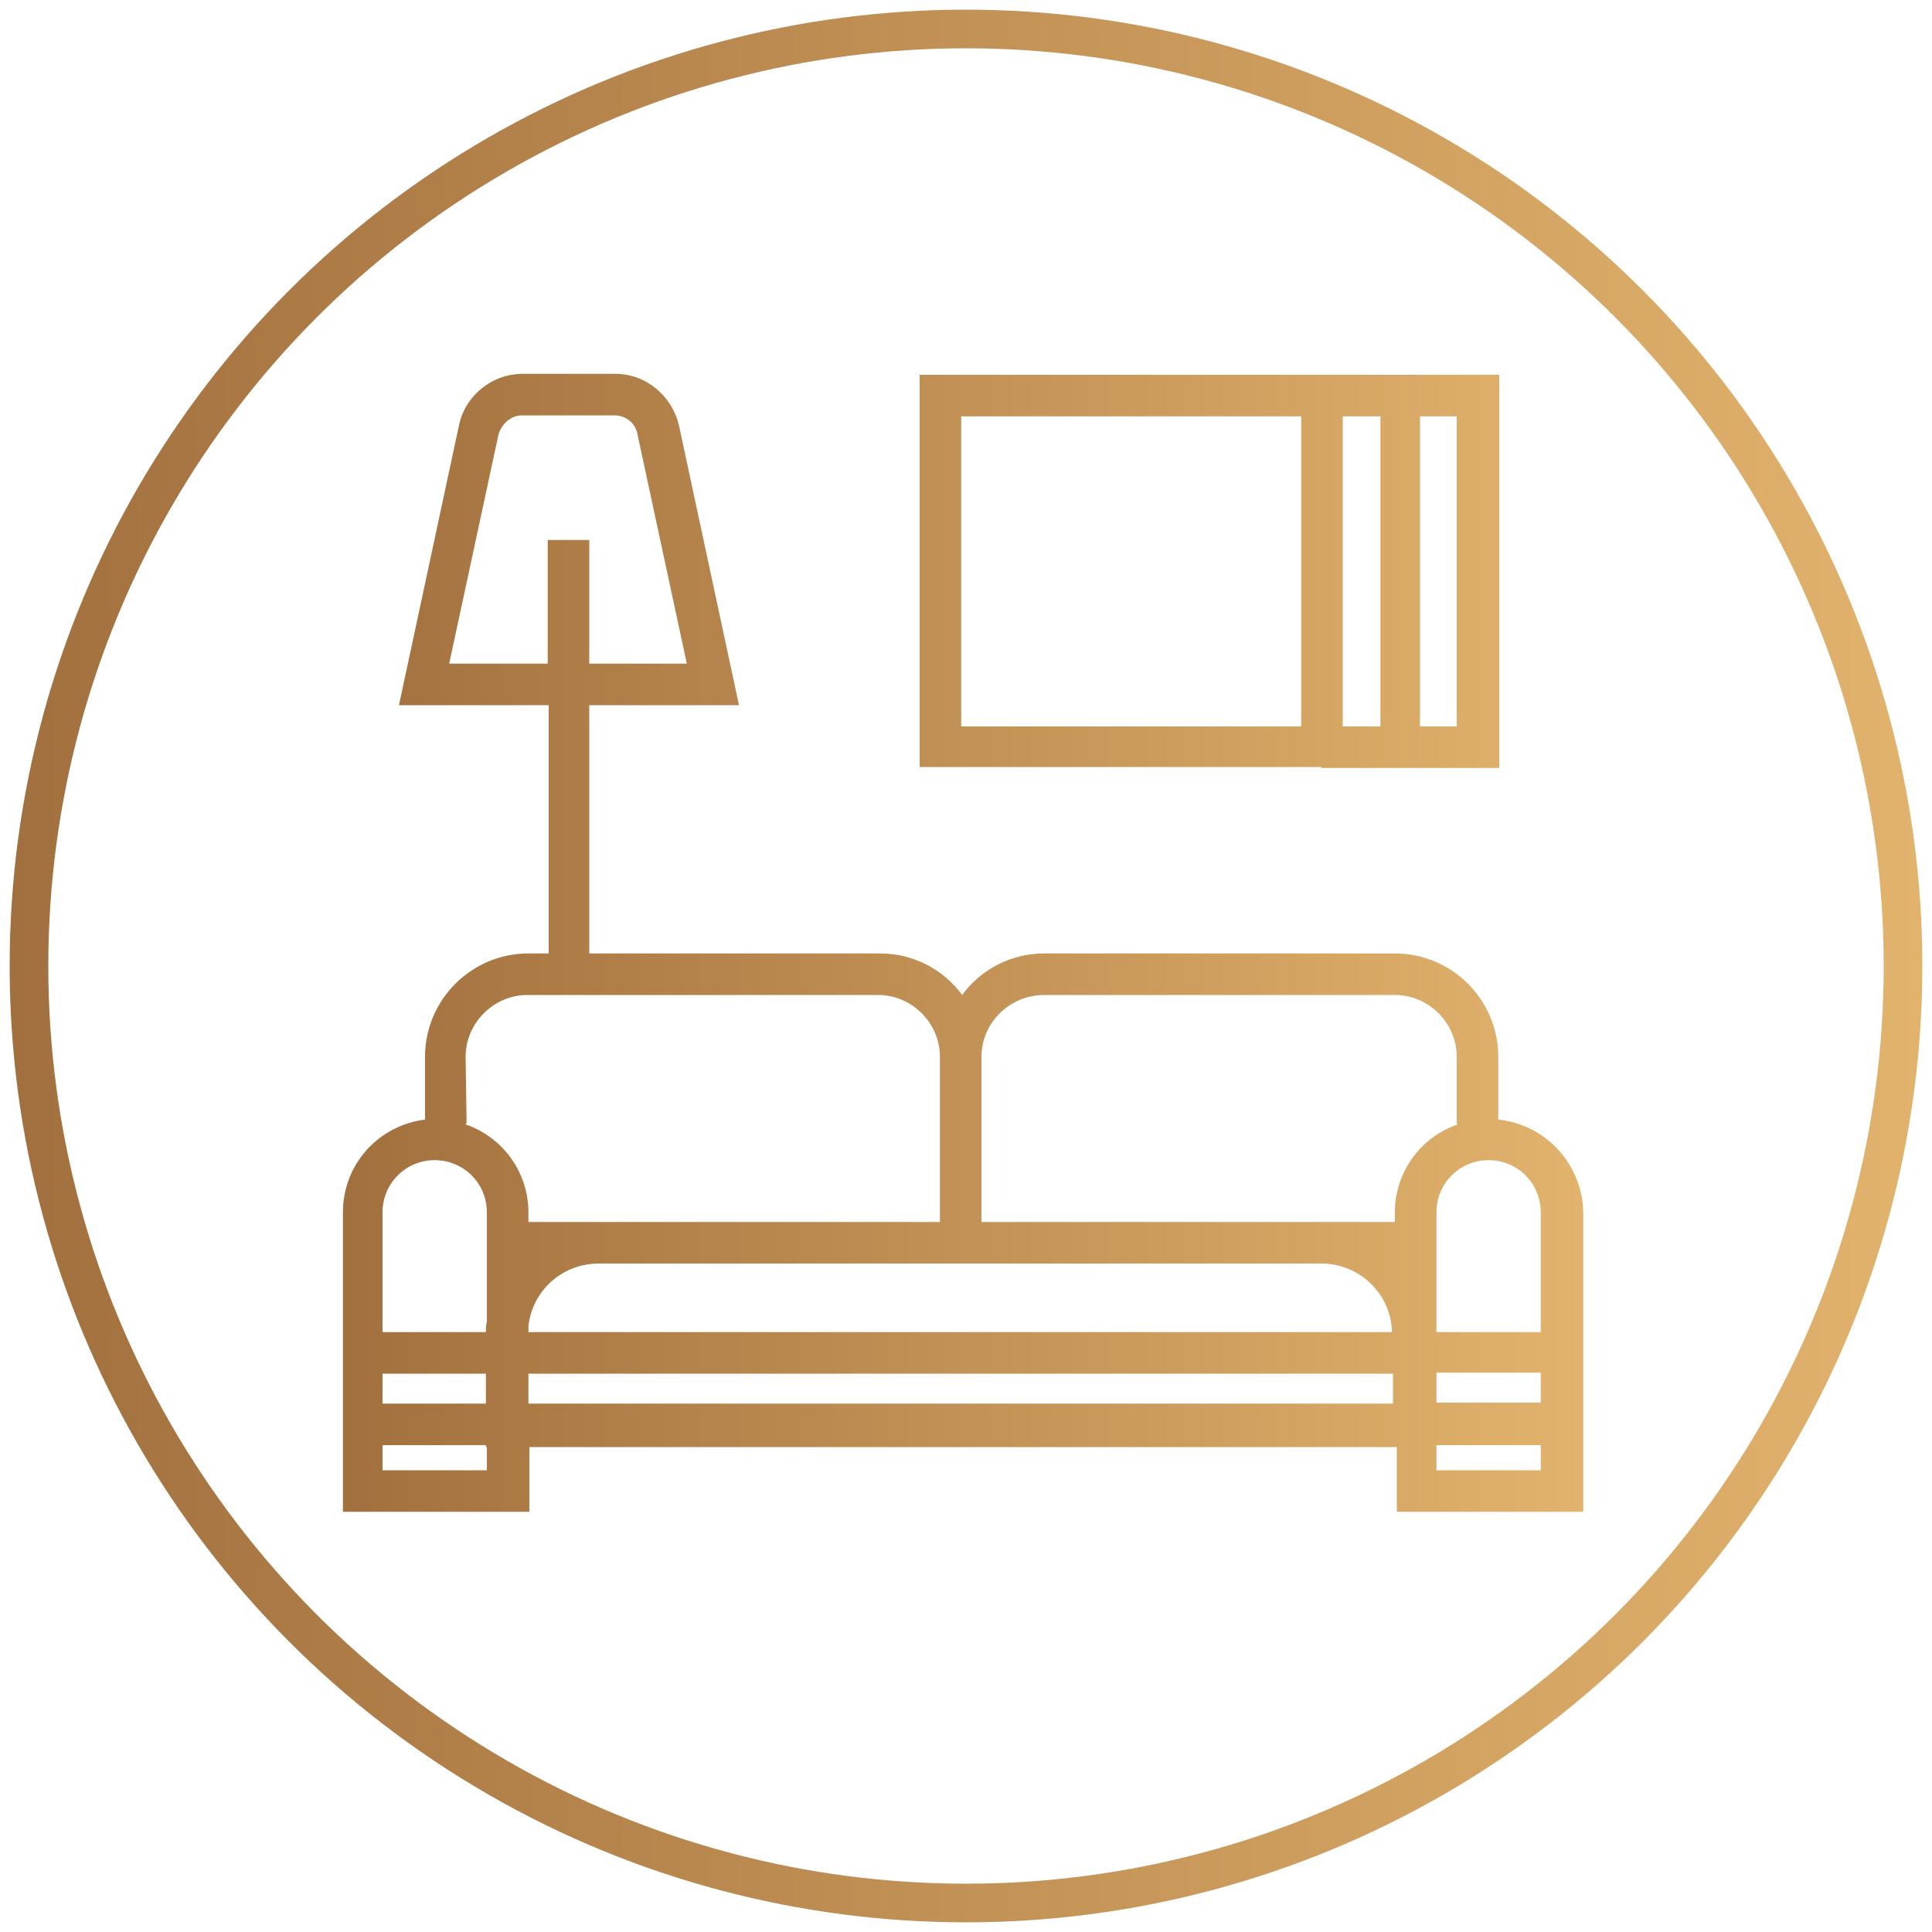
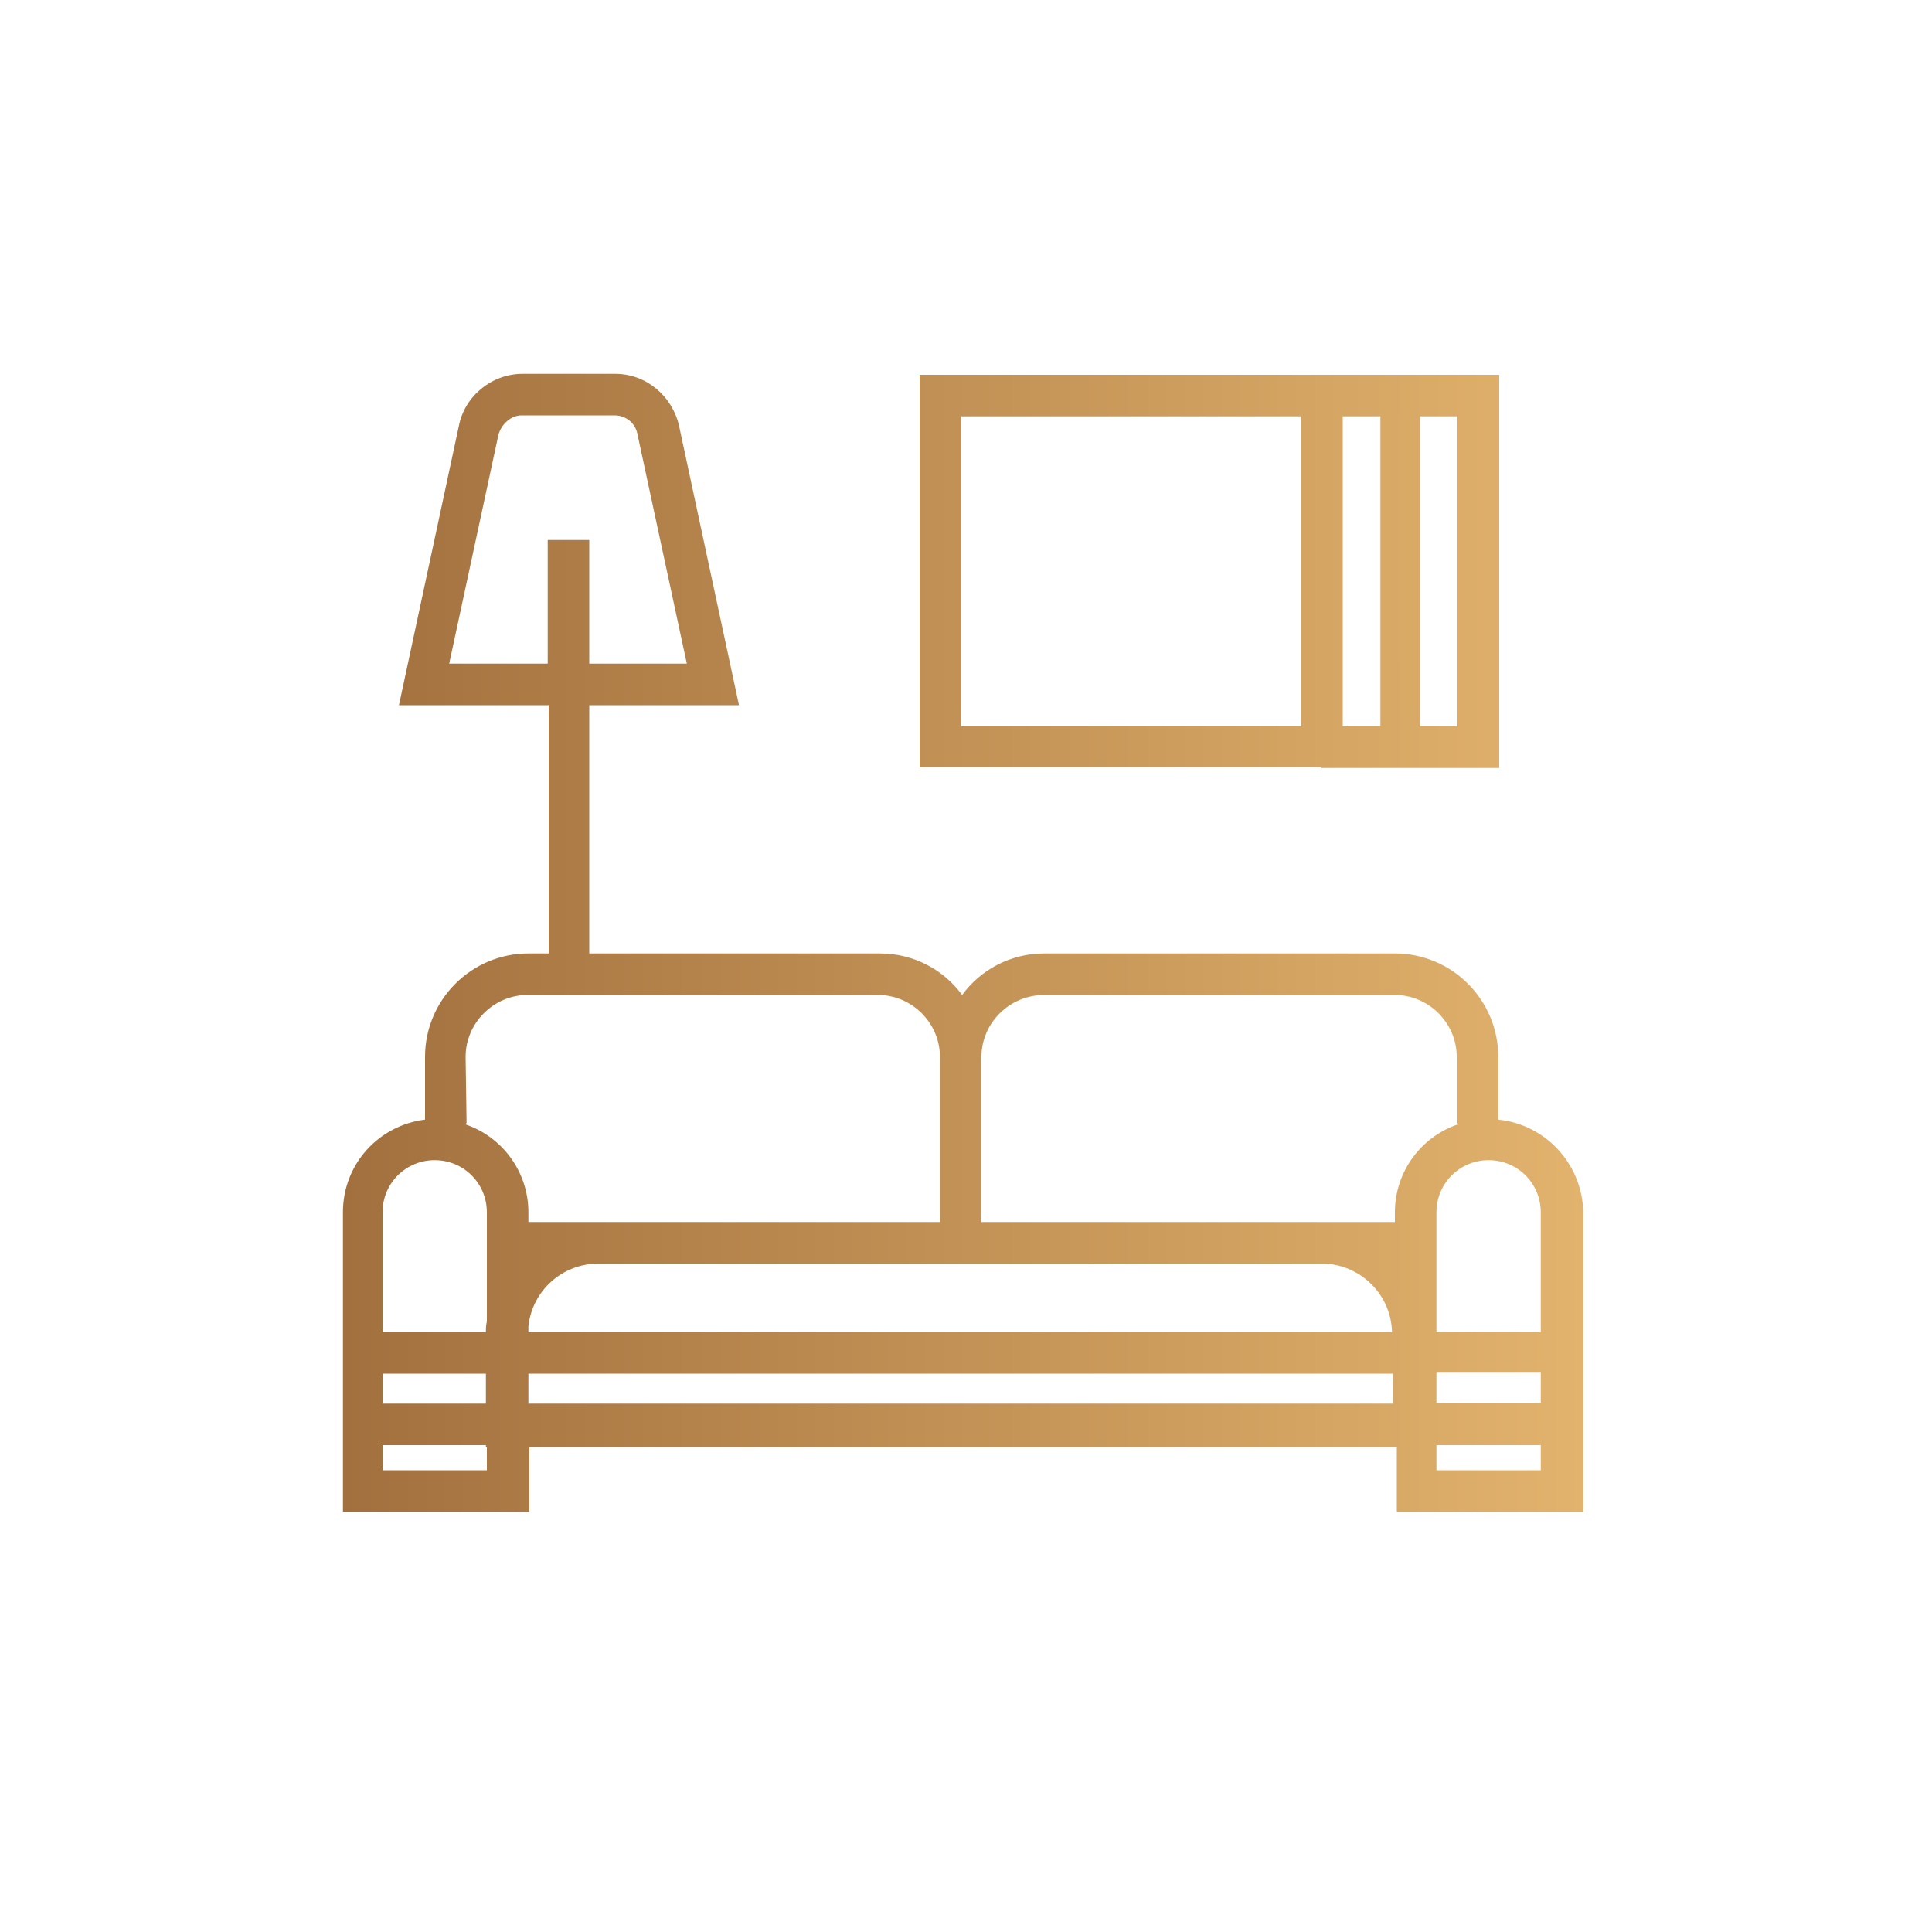
<svg xmlns="http://www.w3.org/2000/svg" version="1.1" id="Layer_2_00000036216954367526129350000002498102951524269452_" x="0px" y="0px" viewBox="0 0 200 200" style="enable-background:new 0 0 200 200;" xml:space="preserve">
  <style type="text/css">
	.st0{fill:url(#SVGID_1_);}
	.st1{fill:none;stroke:url(#SVGID_00000180352074581764060570000005048167664562676900_);stroke-width:4;stroke-miterlimit:10;}
</style>
  <g id="Capa_1">
    <g>
      <linearGradient id="SVGID_1_" gradientUnits="userSpaceOnUse" x1="35.5" y1="686.73" x2="163.9" y2="686.73" gradientTransform="matrix(1 0 0 1 0 -589.13)">
        <stop offset="0" style="stop-color:#A2703E" />
        <stop offset="1" style="stop-color:#E2B36D" />
      </linearGradient>
      <path class="st0" d="M155.1,115.9v-6.5c0-5.9-4.8-10.7-10.7-10.7h-36.3c-3.5,0-6.6,1.7-8.5,4.3c-1.9-2.6-5-4.3-8.5-4.3H61V73h15.5    l-6.2-28.9c-0.7-3.1-3.4-5.4-6.6-5.4h-9.6c-3.2,0-6,2.3-6.6,5.4L41.3,73h15.5v25.7h-2.1c-5.9,0-10.7,4.8-10.7,10.7v6.5    c-4.8,0.6-8.5,4.6-8.5,9.6v31h19.3v-6.7h89.8v6.7h19.3v-31C163.8,120.5,160,116.4,155.1,115.9L155.1,115.9z M46.5,68.7L51.6,45    c0.3-1.1,1.3-2,2.4-2h9.6c1.2,0,2.2,0.8,2.4,2l5.1,23.7H61V55.9h-4.3v12.8C56.7,68.7,46.5,68.7,46.5,68.7z M144.1,137.9H54.7v-0.6    c0.4-3.7,3.5-6.5,7.3-6.5h74.8C140.7,130.8,144,133.9,144.1,137.9z M50.3,145.3H39.6v-3.1h10.7V145.3z M54.7,145.3v-3.1h89.5v3.1    H54.7z M148.7,142.1h10.8v3.1h-10.8V142.1z M159.5,125.5v12.4h-10.8v-12.4c0-3,2.4-5.4,5.4-5.4S159.5,122.5,159.5,125.5z     M108.1,103h36.3c3.5,0,6.4,2.9,6.4,6.4v6.8c0,0,0,0.2,0.1,0.2c-3.8,1.3-6.5,4.9-6.5,9.1v1h-42.8v-17.1    C101.6,105.9,104.5,103,108.1,103L108.1,103z M48.2,109.4c0-3.5,2.9-6.4,6.4-6.4h36.3c3.5,0,6.4,2.9,6.4,6.4v17.1H54.7v-1    c0-4.2-2.7-7.8-6.5-9.1c0-0.1,0.1-0.1,0.1-0.2L48.2,109.4L48.2,109.4z M45,120.1c3,0,5.4,2.4,5.4,5.4v11.3    c-0.1,0.4-0.1,0.7-0.1,1.1H39.6v-12.4C39.6,122.5,42,120.1,45,120.1L45,120.1z M50.4,152.2H39.6v-2.6h10.7v0.2h0.1    C50.4,149.8,50.4,152.2,50.4,152.2z M148.7,152.2v-2.6h10.8v2.6H148.7z M136.8,79.5L136.8,79.5h8.1c0,0,0,0,0.1,0s0,0,0.1,0h10.1    V38.8H145c0,0,0,0-0.1,0s0,0-0.1,0h-8.1c0,0,0,0-0.1,0s0,0-0.1,0H95.2v40.6h41.6C136.7,79.5,136.8,79.5,136.8,79.5L136.8,79.5z     M139,75.2V43.1h3.9v32.1H139z M150.8,75.2H147V43.1h3.8V75.2z M99.5,43.1h35.2v32.1H99.5V43.1z" />
      <linearGradient id="SVGID_00000138555936818844620580000001582093480775205815_" gradientUnits="userSpaceOnUse" x1="1" y1="689.13" x2="199" y2="689.13" gradientTransform="matrix(1 0 0 1 0 -589.13)">
        <stop offset="0" style="stop-color:#A2703E" />
        <stop offset="1" style="stop-color:#E2B36D" />
      </linearGradient>
-       <circle style="fill:none;stroke:url(#SVGID_00000138555936818844620580000001582093480775205815_);stroke-width:4;stroke-miterlimit:10;" cx="100" cy="100" r="97" />
    </g>
  </g>
</svg>